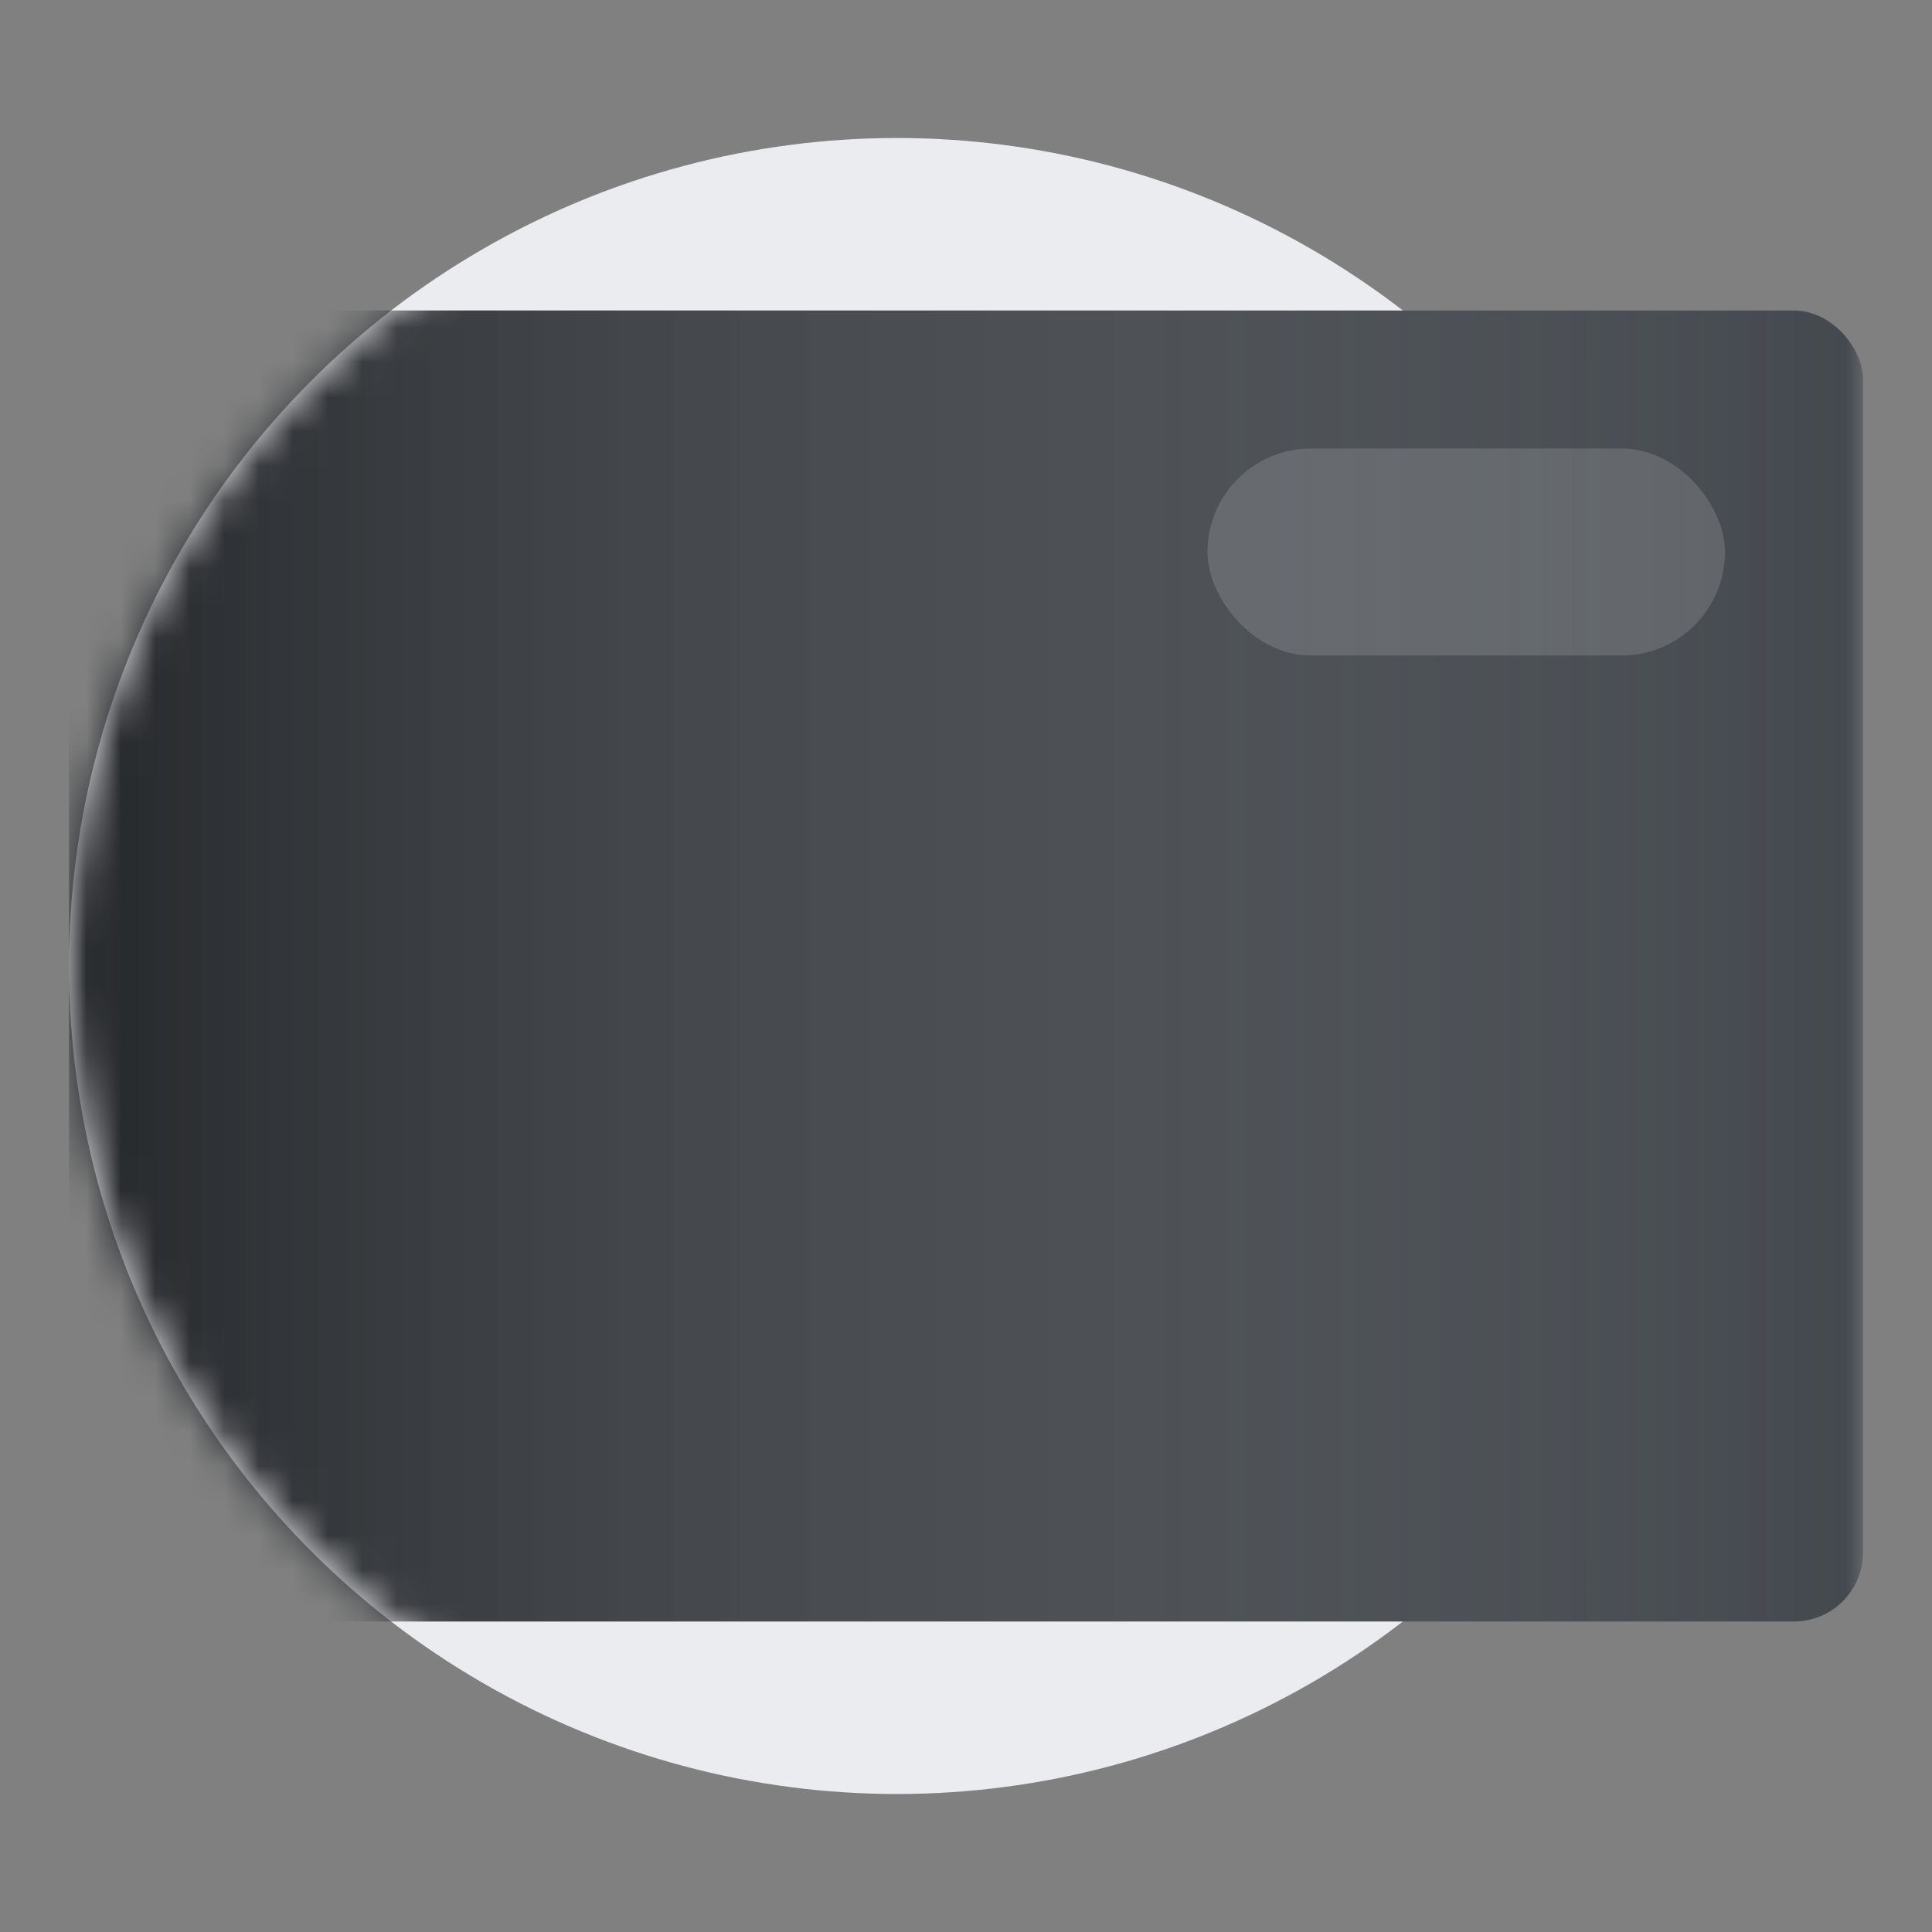
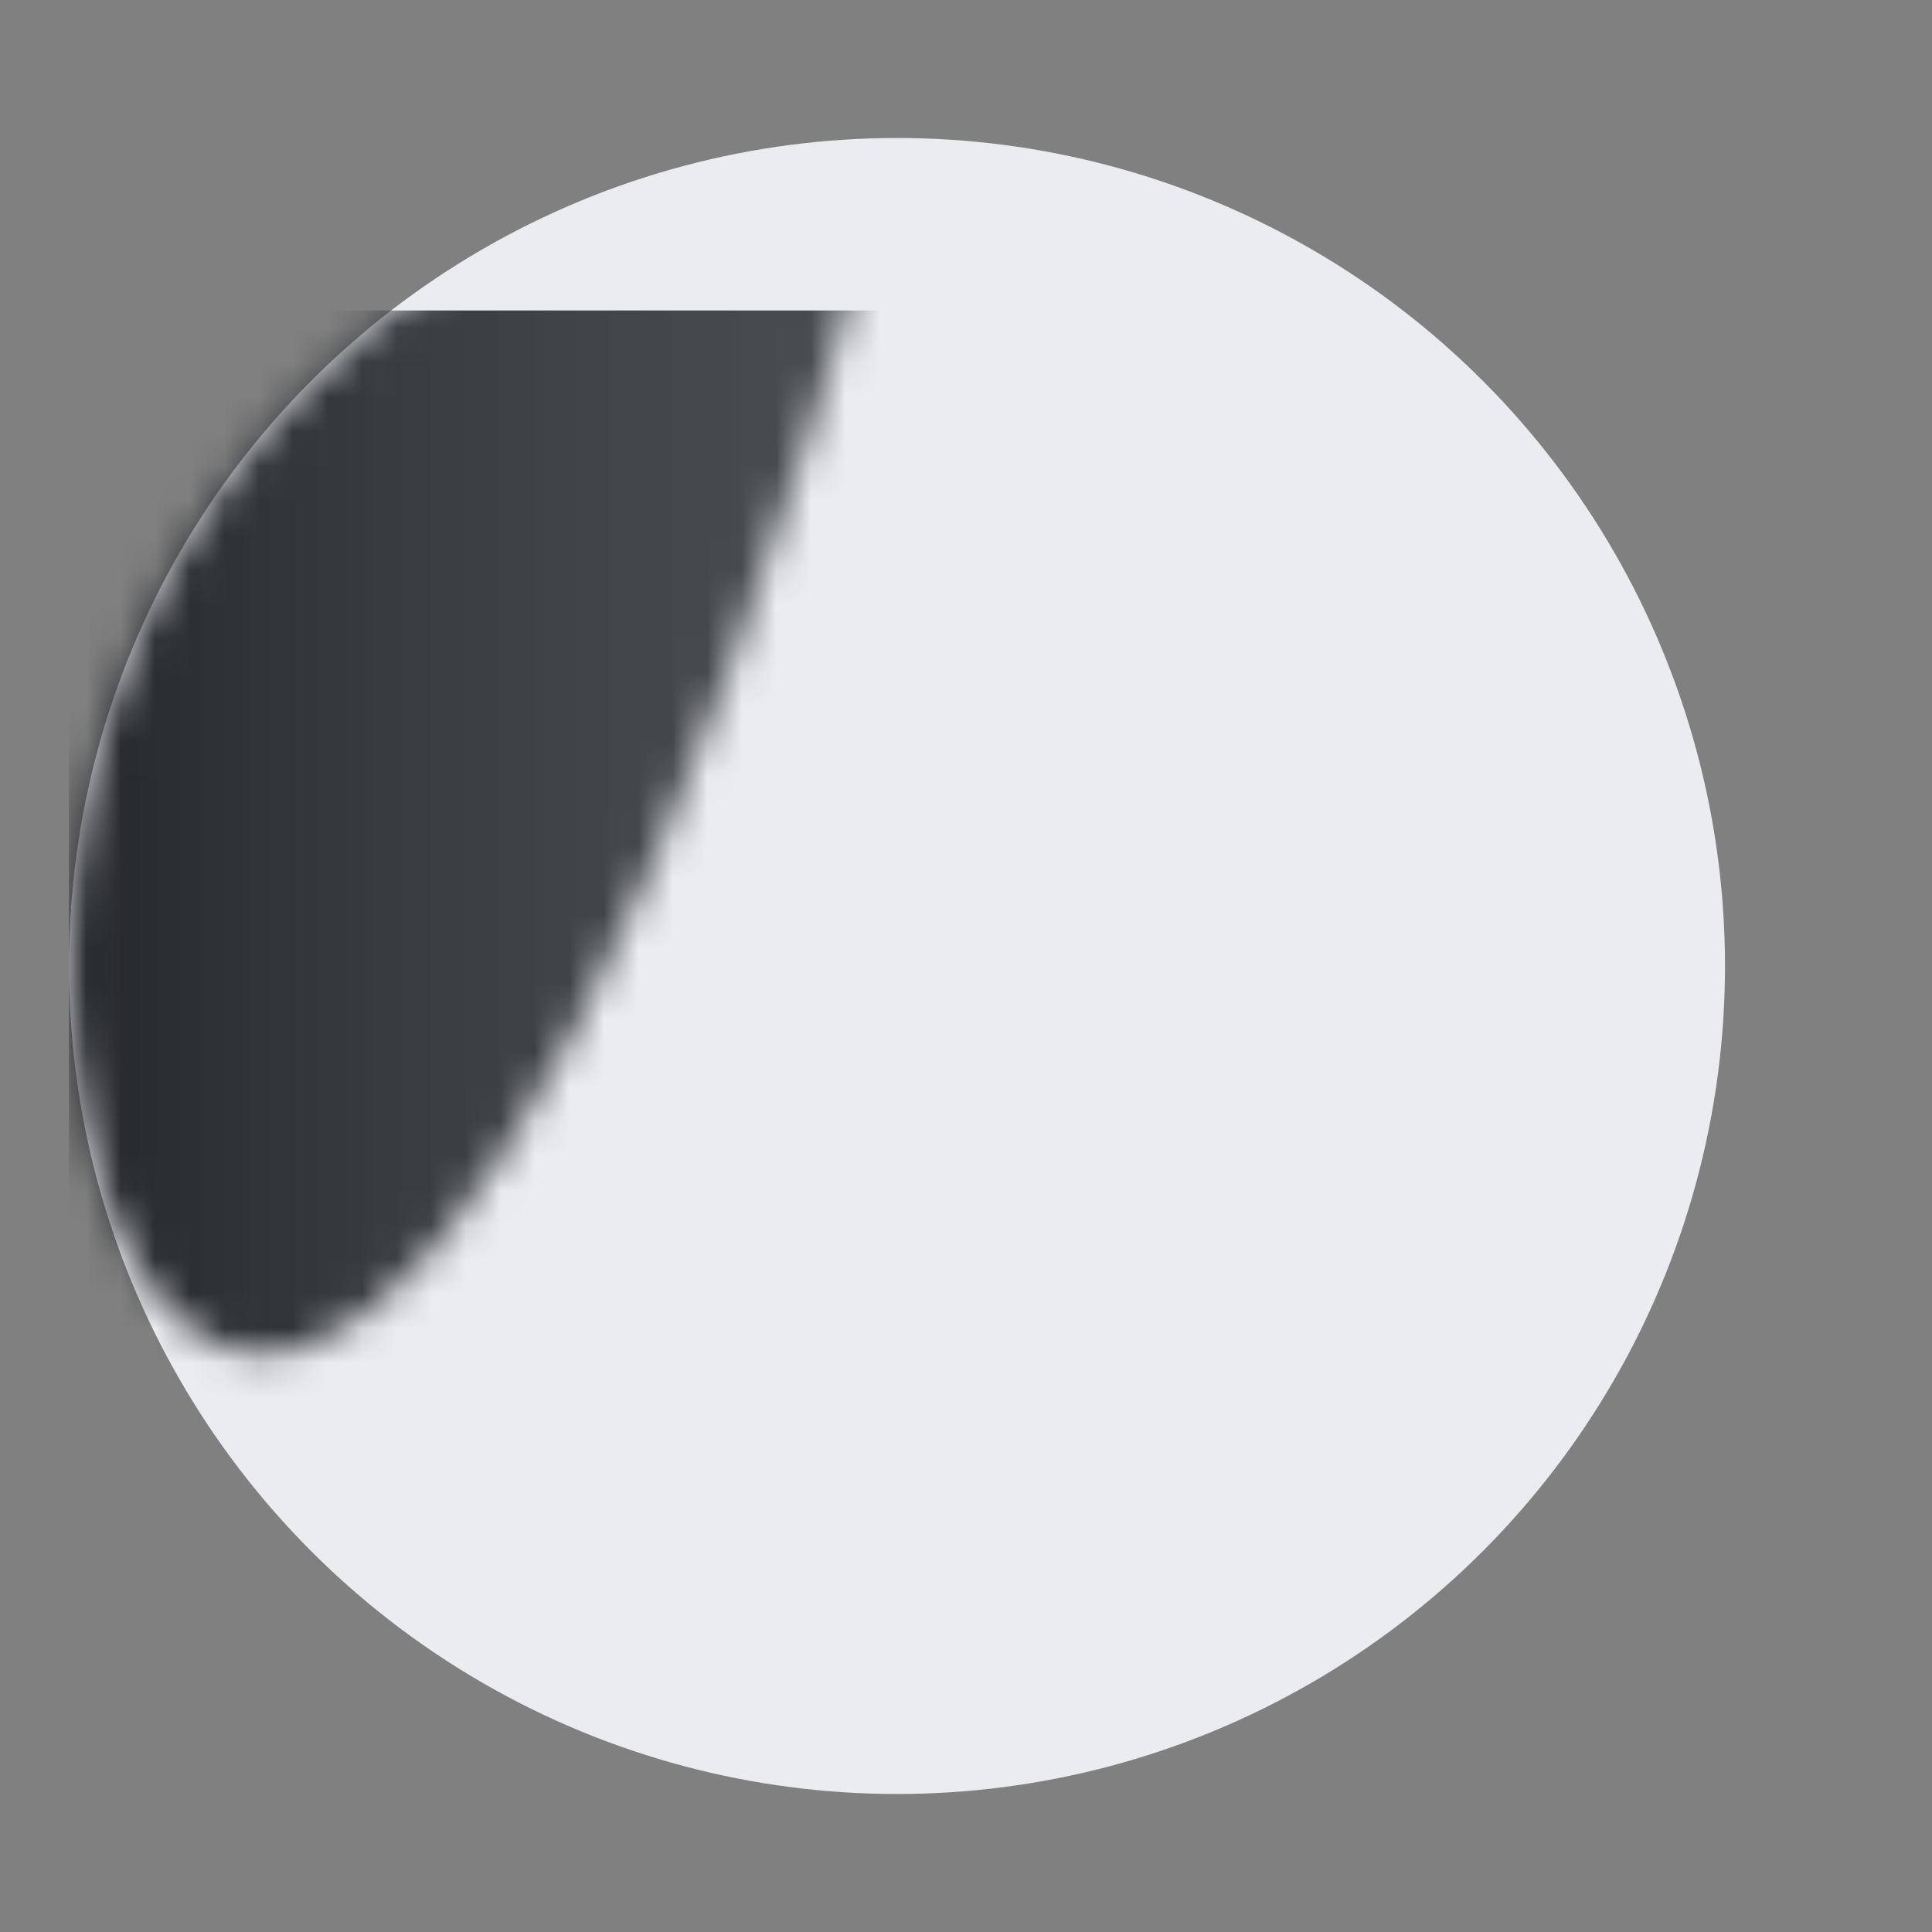
<svg xmlns="http://www.w3.org/2000/svg" width="56" height="56" viewBox="0 0 56 56" fill="none">
  <rect x="0" y="0" width="56" height="56" fill="#808080" stroke="none" />
  <circle cx="26" cy="28" r="24" fill="#EBECF0" />
  <mask id="mask0" mask-type="alpha" maskUnits="userSpaceOnUse" x="2" y="4" width="52" height="48">
-     <path fill-rule="evenodd" clip-rule="evenodd" d="M26 4H54V52H26C12.745 52 2 41.255 2 28C2 14.745 12.745 4 26 4Z" fill="white" />
+     <path fill-rule="evenodd" clip-rule="evenodd" d="M26 4H54H26C12.745 52 2 41.255 2 28C2 14.745 12.745 4 26 4Z" fill="white" />
  </mask>
  <g mask="url(#mask0)">
    <rect x="2" y="9" width="52" height="38" rx="2" fill="#42474D" />
    <rect x="2" y="9" width="52" height="38" rx="2" fill="url(#paint0_linear)" />
-     <rect opacity="0.143" x="35" y="13" width="15" height="6" rx="3" fill="white" />
  </g>
  <defs>
    <linearGradient id="paint0_linear" x1="54" y1="9" x2="2" y2="9" gradientUnits="userSpaceOnUse">
      <stop stop-color="#D8D8D8" stop-opacity="0.01" />
      <stop offset="1" stop-opacity="0.442" />
    </linearGradient>
  </defs>
</svg>